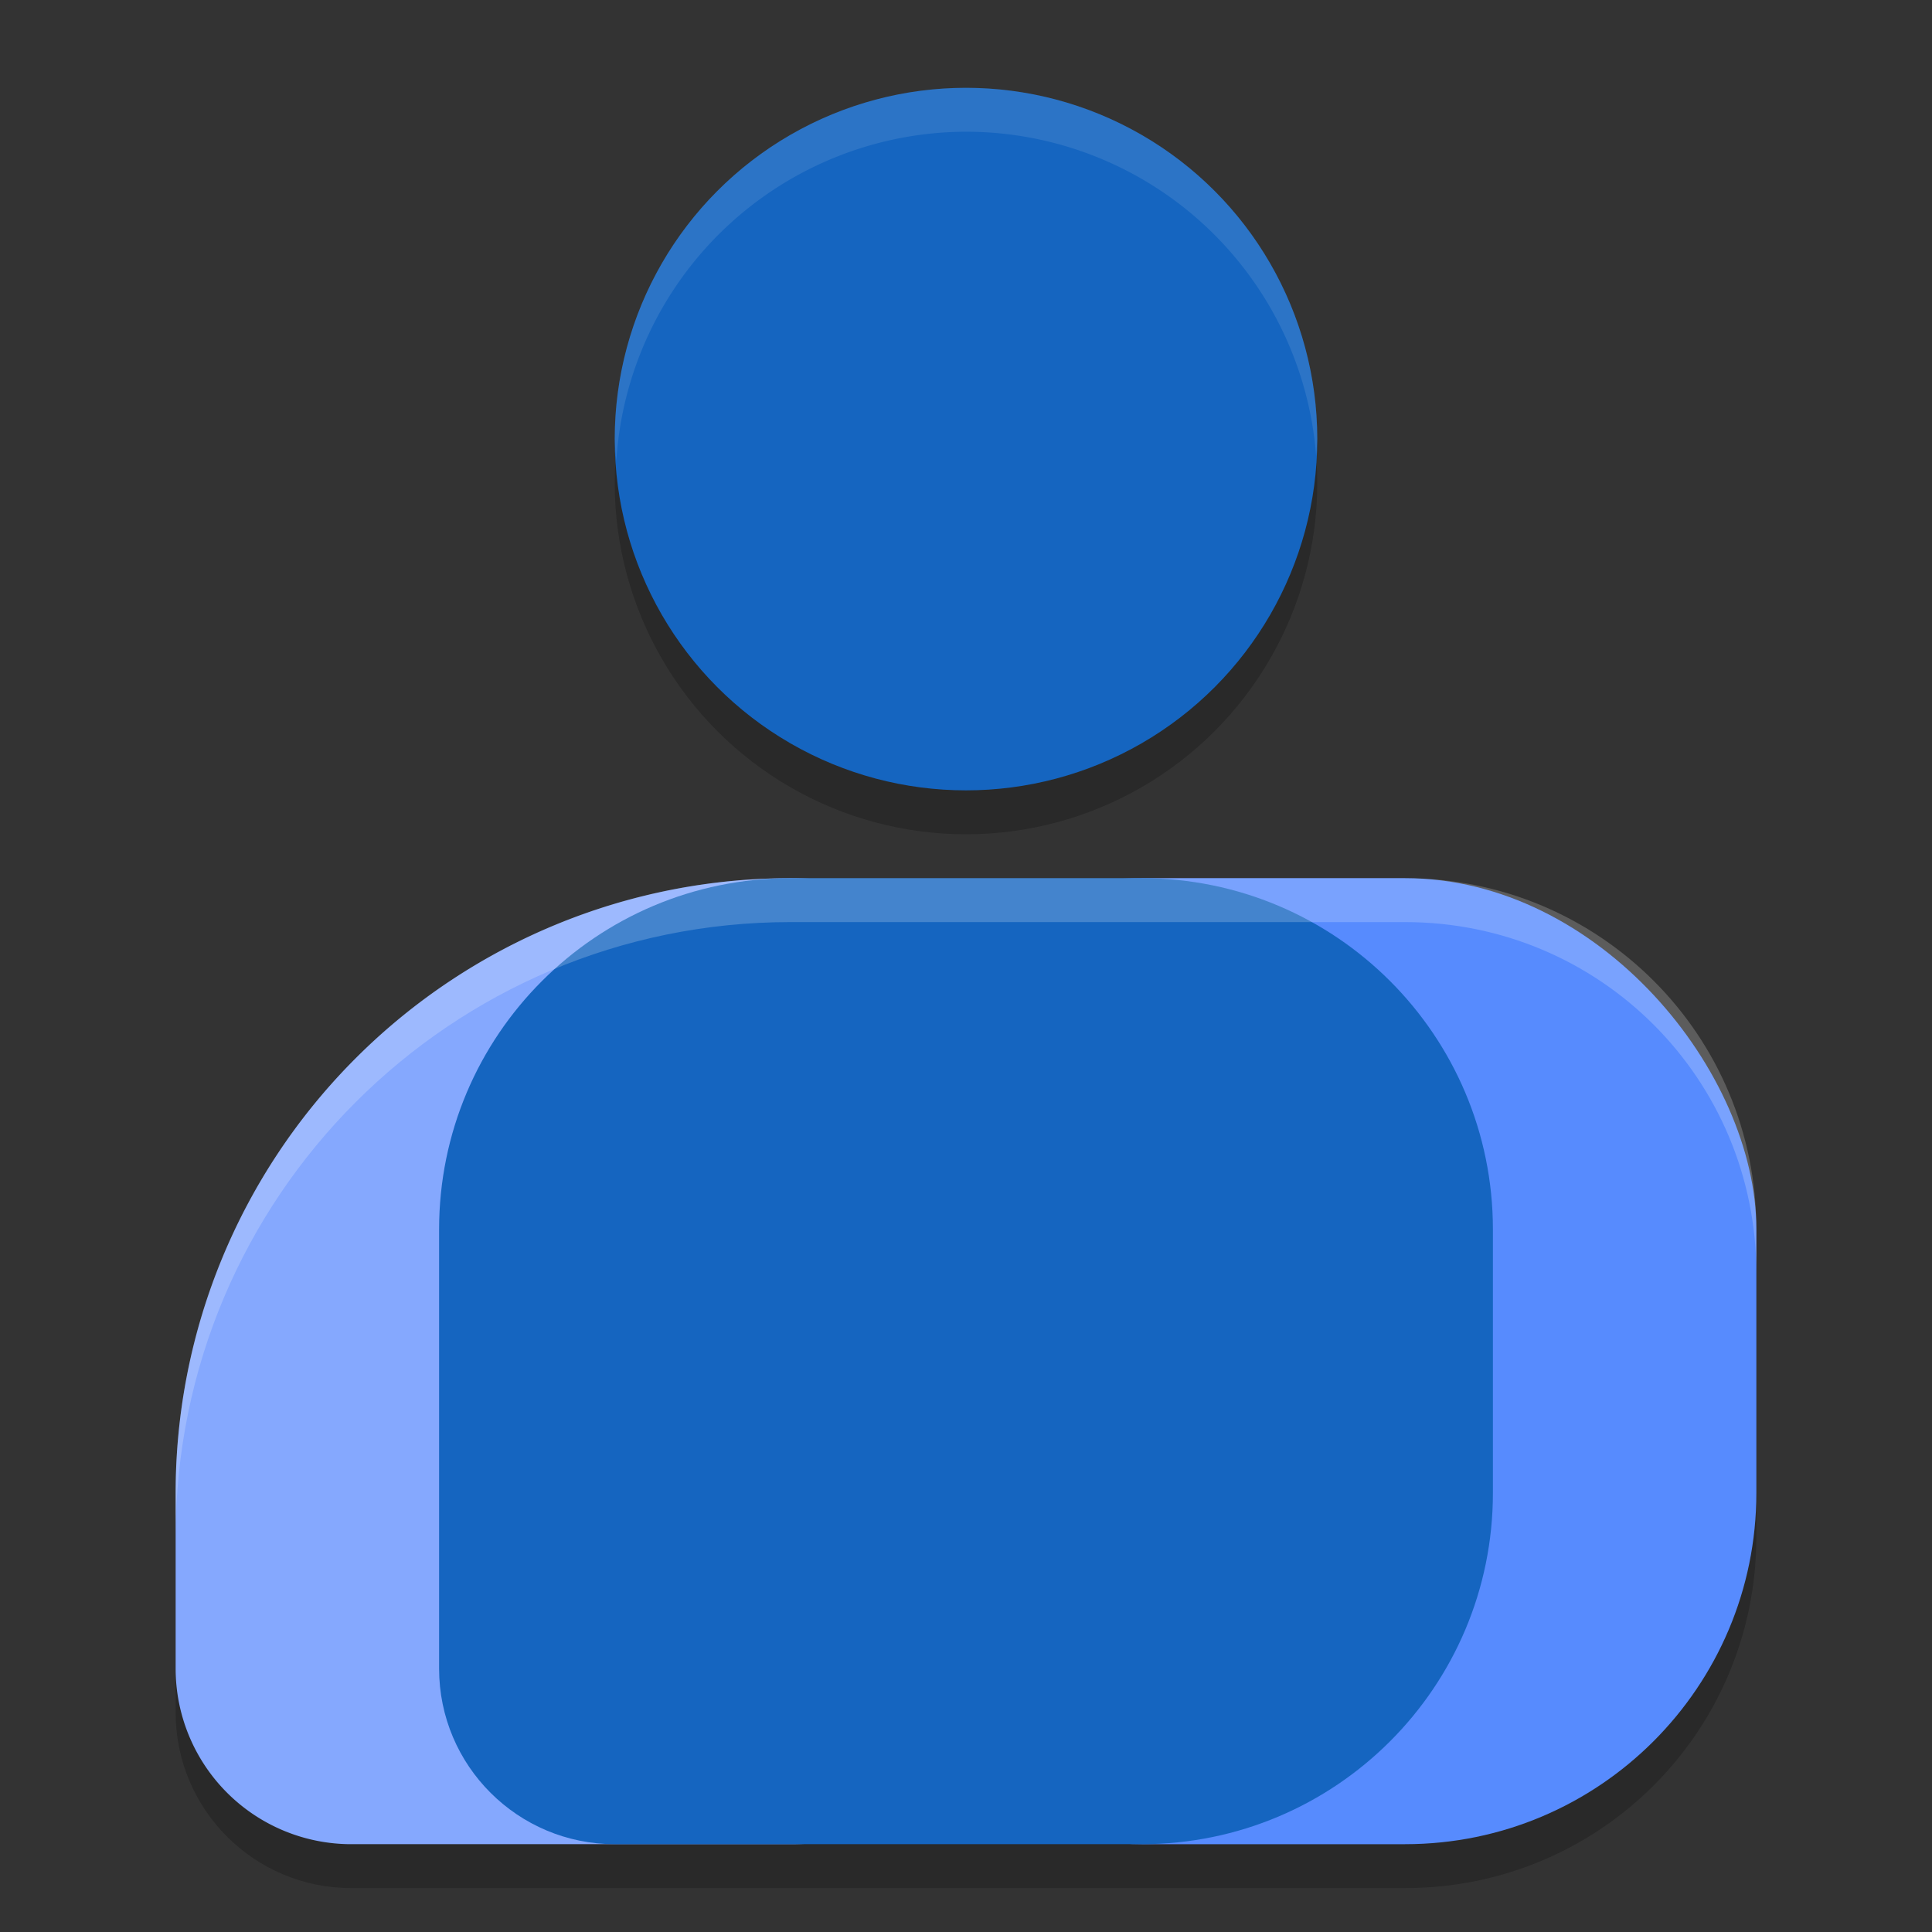
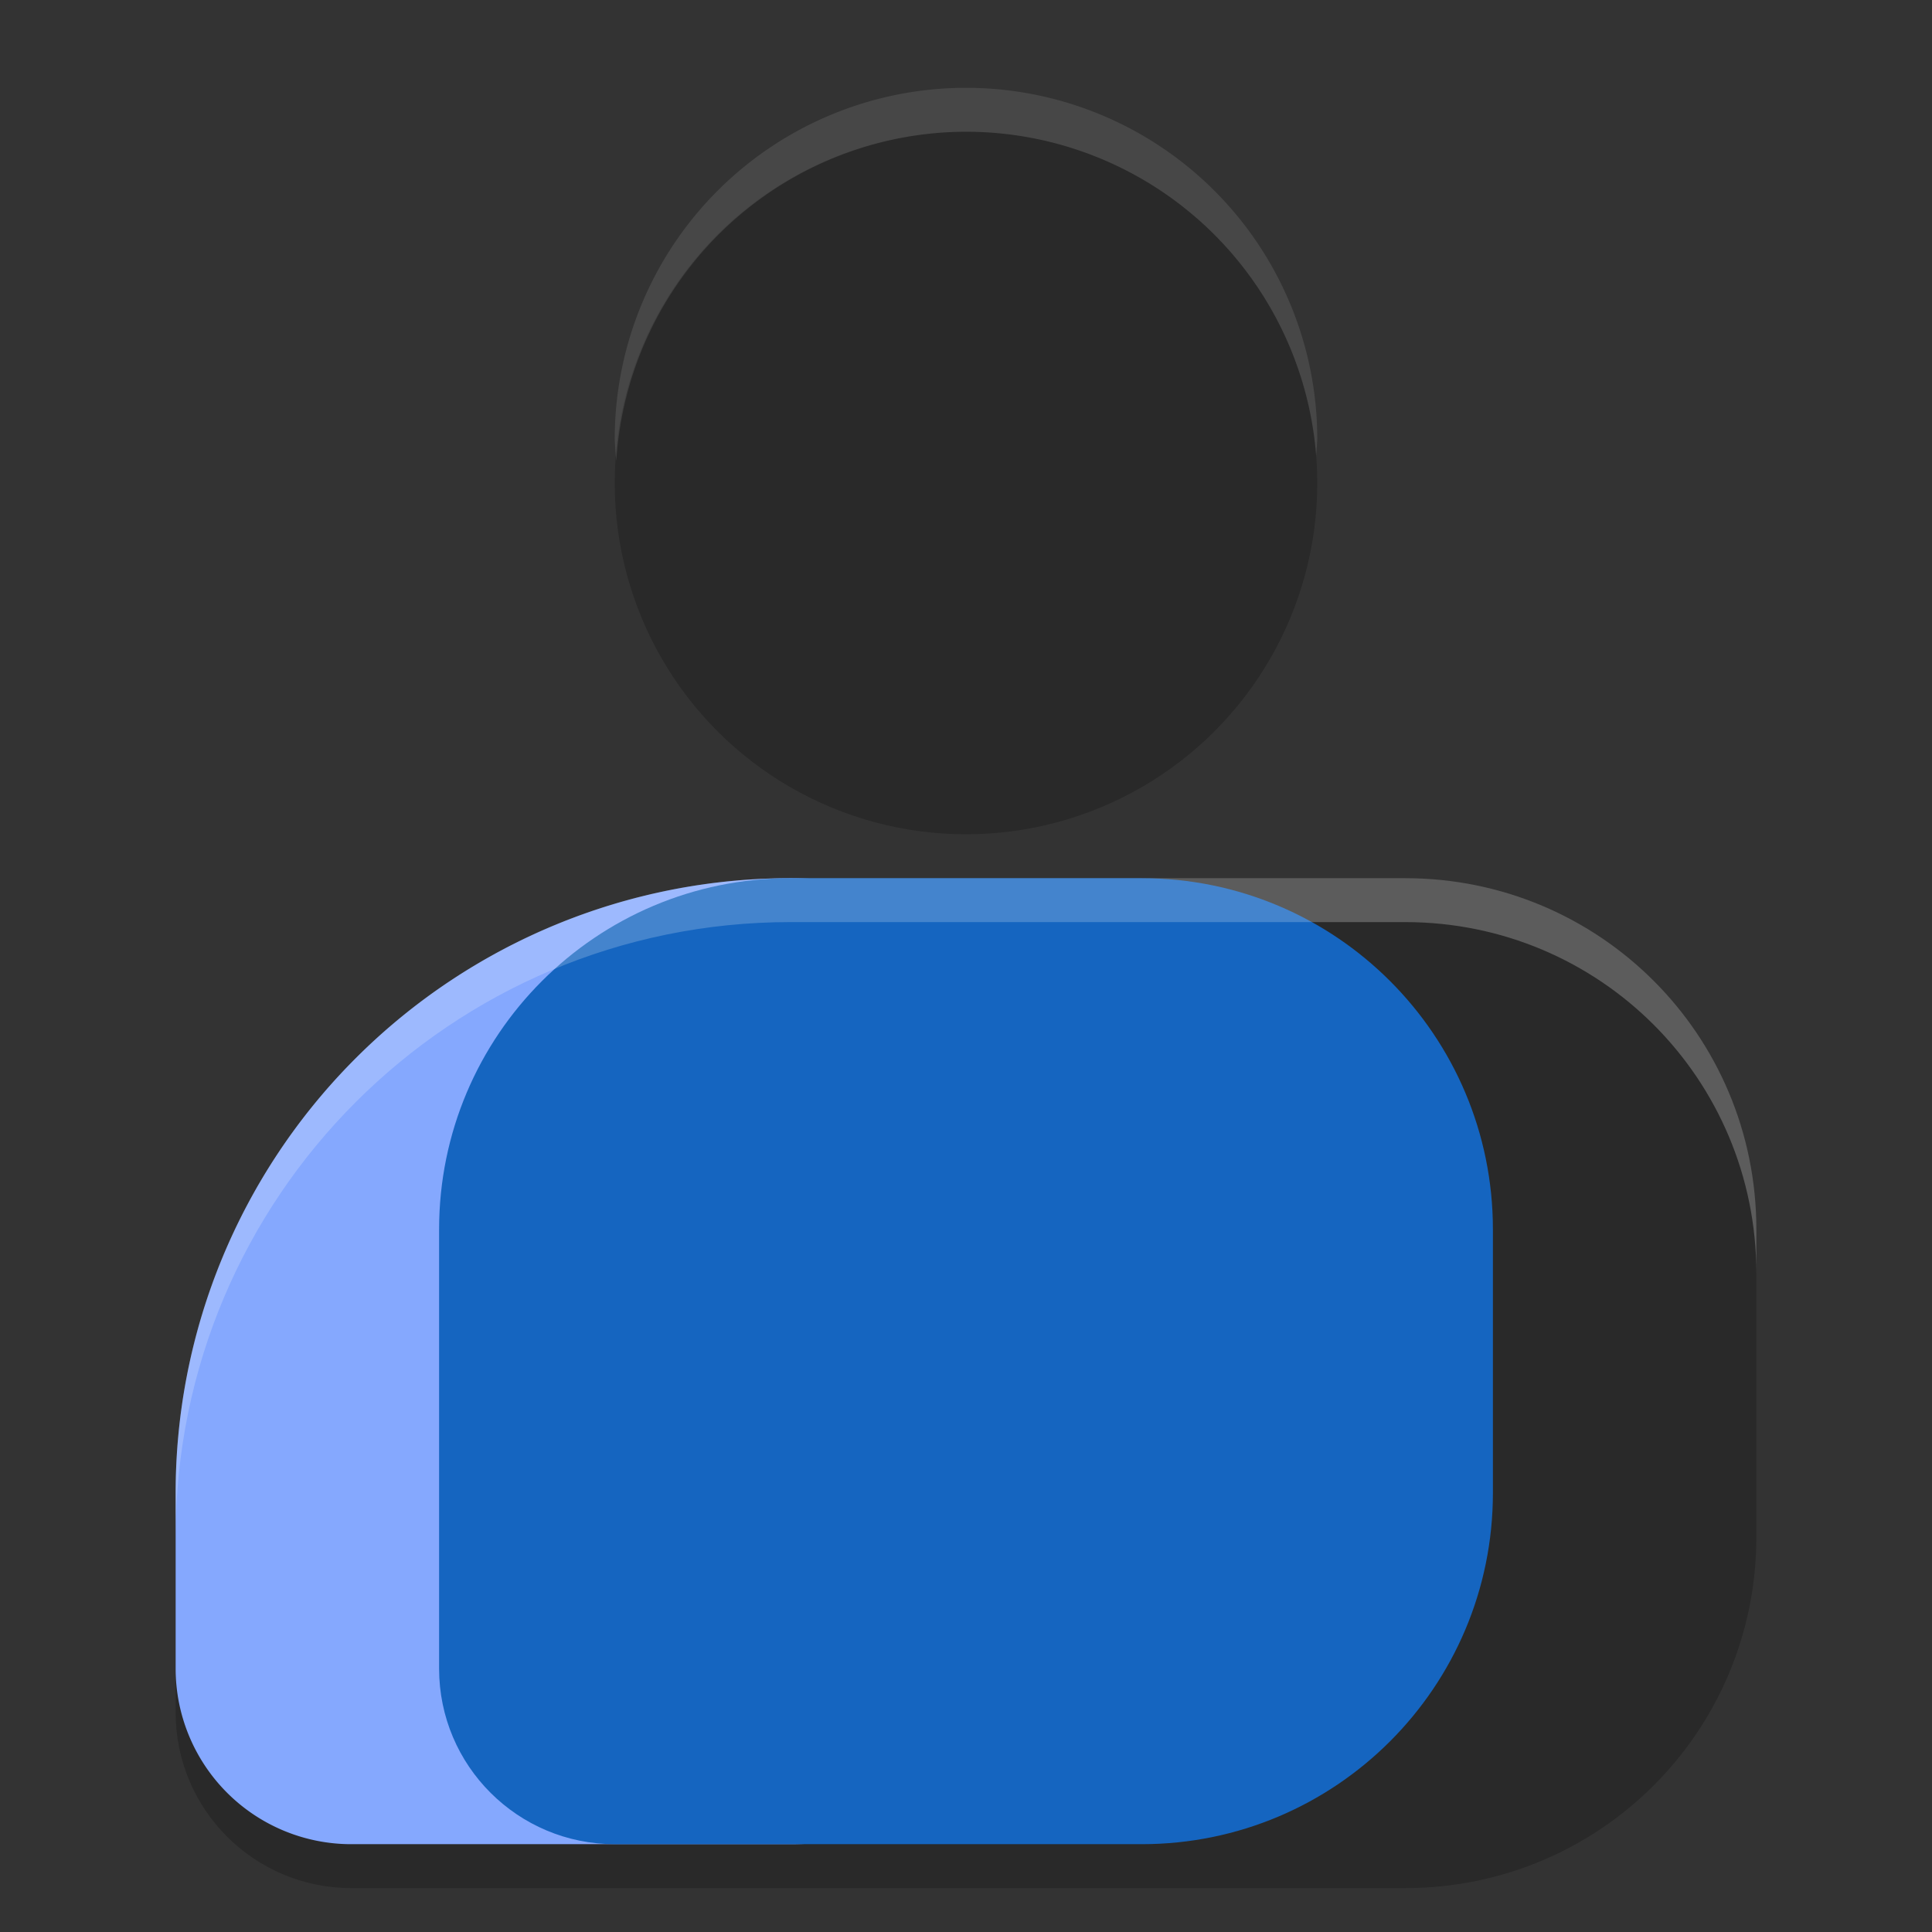
<svg xmlns="http://www.w3.org/2000/svg" width="22" height="22" version="1.1">
  <rect width="100%" height="100%" fill="#333333" stroke="none" />
  <g transform="translate(-1,-1)">
    <path style="opacity:0.2" d="M 10,11.5 C 6.134,11.5 3,14.634 3,18.5 V 20.5 C 3,21.605 3.895,22.5 5,22.5 H 17 C 19.216,22.5 21,20.716 21,18.5 V 15.5 C 21,13.284 19.216,11.5 17,11.5 Z" />
    <circle style="opacity:0.2" cx="12" cy="6.5" r="4" />
-     <circle style="fill:#1565c0" cx="12" cy="6" r="4" />
    <path style="fill:#85a8fe" d="M 10,11 A 4,4 0 0 1 14,15 V 18 A 4,4 0 0 1 10,22 H 5 A 2,2 0 0 1 3,20 V 18 A 7,7 0 0 1 10,11 Z" />
-     <rect style="fill:#578bfe" width="11" height="11" x="10" y="11" rx="4" ry="4" />
    <path style="fill:#1565c0" d="M 10,11 H 14 C 16.21,11 18,12.79 18,15 V 18 C 18,20.21 16.21,22 14,22 H 8 C 6.9,22 6,21.11 6,20 V 15 C 6,12.79 7.79,11 10,11 Z" />
    <path style="opacity:0.1;fill:#ffffff" d="M 12,2 A 4,4 0 0 0 8,6 4,4 0 0 0 8.018,6.25 4,4 0 0 1 12,2.5 4,4 0 0 1 15.987,6.189 4,4 0 0 0 16,6 4,4 0 0 0 12,2 Z" />
    <path style="opacity:0.2;fill:#ffffff" d="M 10,11 C 6.134,11 3,14.134 3,18 V 18.5 C 3,14.634 6.134,11.5 10,11.5 H 17 C 19.216,11.5 21,13.284 21,15.5 V 15 C 21,12.784 19.216,11 17,11 Z" />
  </g>
</svg>